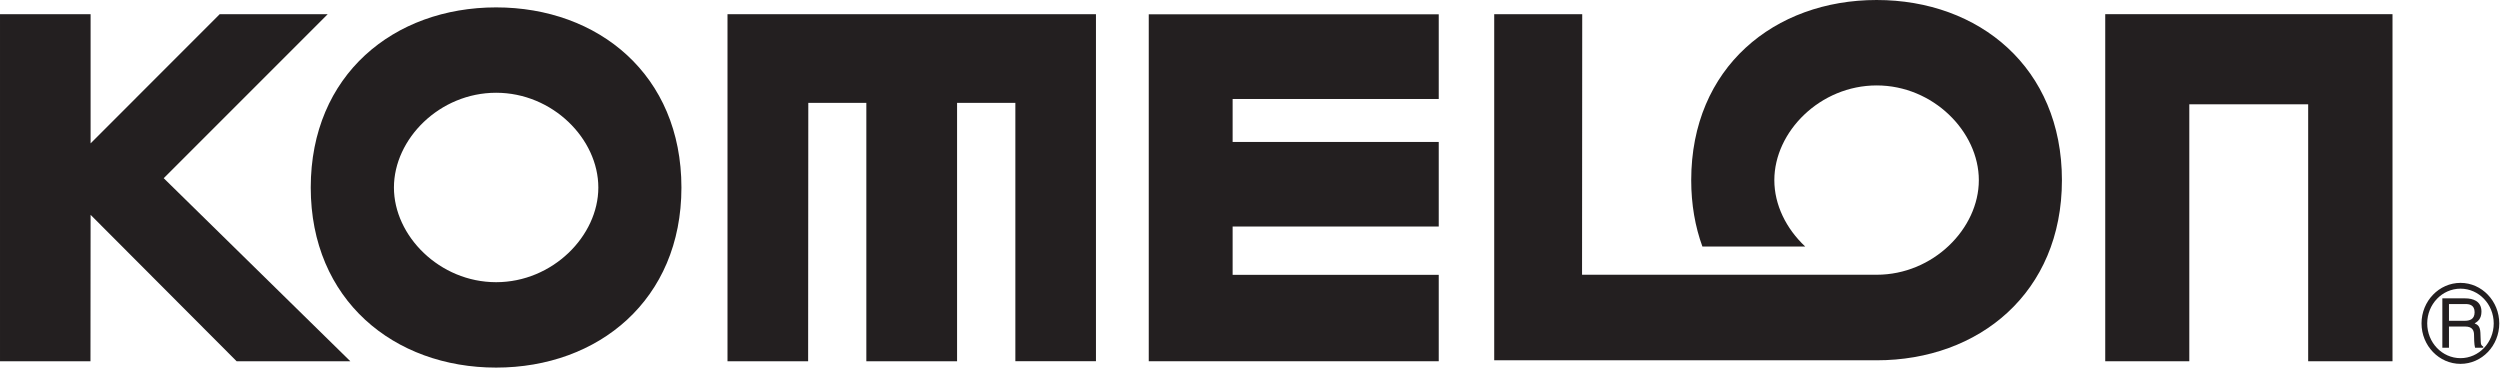
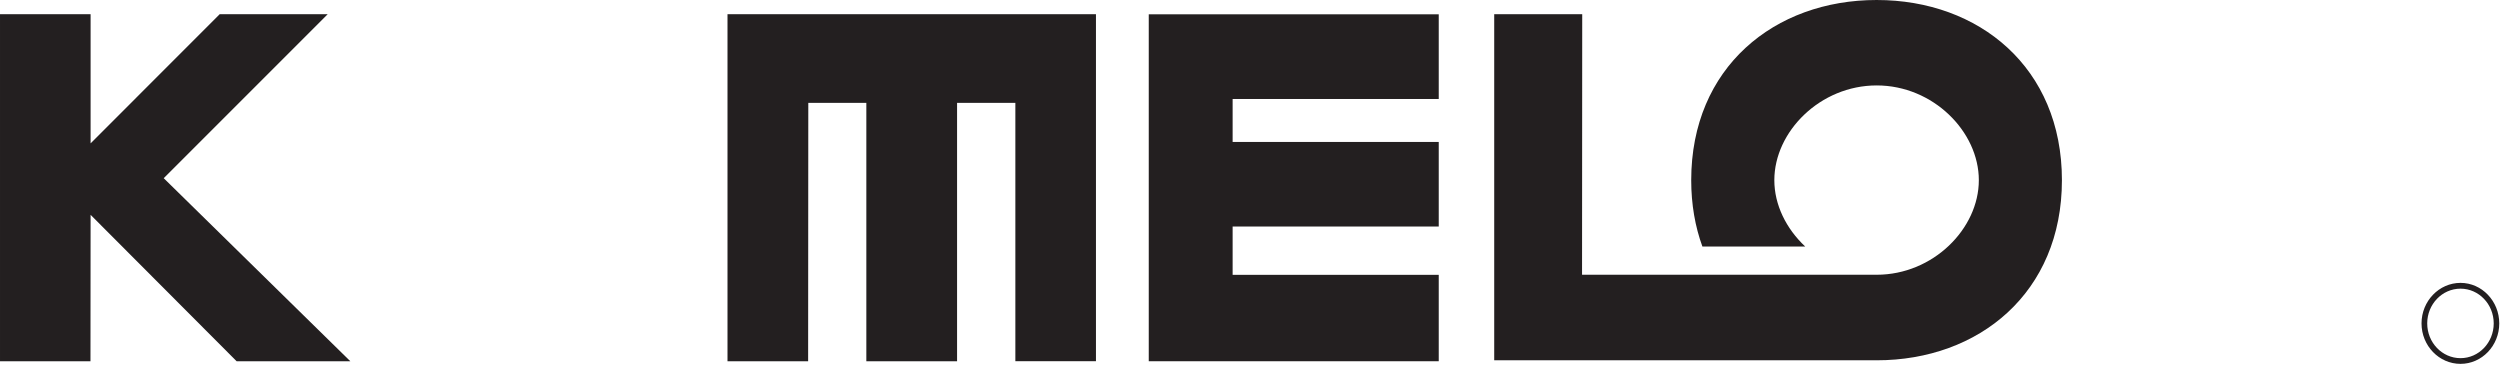
<svg xmlns="http://www.w3.org/2000/svg" width="100%" height="100%" viewBox="0 0 1004 148" version="1.1" xml:space="preserve" style="fill-rule:evenodd;clip-rule:evenodd;stroke-linejoin:round;stroke-miterlimit:2;">
  <g>
-     <path d="M996.27,137.24l-0.142,-3.625c-0.129,-2.75 -1.238,-3.266 -2.325,-3.737c1.237,-0.738 2.75,-1.829 2.75,-4.746c-0,-4.171 -3.325,-5.312 -6.558,-5.312l-9.15,-0l-0,19.829l2.662,-0l0,-8.521l6.488,-0c3.2,-0 3.583,1.925 3.583,3.533c-0,0.738 0.033,3.771 0.4,4.988l3.283,-0l0,-0.463c-0.787,-0.429 -0.958,-0.879 -0.991,-1.946m-6.521,-8.408l-6.242,0l0,-6.725l6.675,0c1.342,0 3.621,0.25 3.621,3.296c-0,2.933 -2.113,3.429 -4.054,3.429" style="fill:#231f20;fill-rule:nonzero;" />
    <path d="M988.145,113.602c-8.605,-0 -15.659,7.304 -15.659,16.279c0,8.975 7.054,16.246 15.659,16.246c8.562,-0 15.558,-7.271 15.558,-16.246c-0,-8.975 -6.996,-16.279 -15.558,-16.279m-0,30.233c-7.384,0 -13.375,-6.246 -13.375,-13.954c-0,-7.704 5.991,-13.954 13.375,-13.954c7.358,-0 13.333,6.25 13.333,13.954c-0,7.708 -5.975,13.954 -13.333,13.954" style="fill:#231f20;fill-rule:nonzero;" />
-     <path d="M199.241,2.968c-41.037,-0 -74.446,27.058 -74.446,72.346c0,45.146 33.409,72.312 74.446,72.312c41.05,0 74.421,-27.166 74.421,-72.312c0,-45.288 -33.371,-72.346 -74.421,-72.346m0,110.358c-22.687,0 -41.037,-18.571 -41.037,-38.012c-0,-19.55 18.35,-38.063 41.037,-38.063c22.688,0 41.05,18.513 41.05,38.063c0,19.441 -18.362,38.012 -41.05,38.012" style="fill:#231f20;fill-rule:nonzero;" />
    <path d="M131.612,5.692l-43.375,0l-51.854,51.883l0,-51.883l-36.383,0l0,139.388l36.333,-0l0.05,-58.8l58.646,58.8l45.663,-0l-74.946,-73.517l65.866,-65.871Z" style="fill:#231f20;fill-rule:nonzero;" />
    <path d="M292.163,145.078l32.383,-0l0.067,-103.775l23.308,-0l-0,103.775l36.437,-0l0,-103.775l23.409,-0l-0,103.741l32.37,0l0,-139.354l-147.974,0l-0,139.388Z" style="fill:#231f20;fill-rule:nonzero;" />
    <path d="M577.797,90.972l0,-33.963l-82.775,0l0,-17.254l82.775,0l0,-34.008l-116.458,-0l0,139.329l116.458,-0l0,-34.7l-82.775,-0l0,-19.404l82.775,-0Z" style="fill:#231f20;fill-rule:nonzero;" />
-     <path d="M845.462,5.692l0,139.388l33.763,-0l-0,-103.192l47.737,-0l0,103.192l33.867,-0l-0,-139.388l-115.367,0Z" style="fill:#231f20;fill-rule:nonzero;" />
    <path d="M753.68,0c-41.108,0 -74.487,27.104 -74.487,72.358c-0,9.759 1.583,18.675 4.492,26.65l41.295,0c-7.65,-7.162 -12.408,-16.754 -12.408,-26.65c0,-19.508 18.417,-38.05 41.108,-38.05c22.646,0 41.021,18.542 41.021,38.05c0,19.488 -18.375,37.979 -41.021,37.979l-118.329,0l0.071,-104.645l-35.346,-0l0,139l153.604,-0c41.08,-0 74.388,-27.138 74.388,-72.334c-0,-45.254 -33.308,-72.358 -74.388,-72.358" style="fill:#231f20;fill-rule:nonzero;" />
  </g>
</svg>